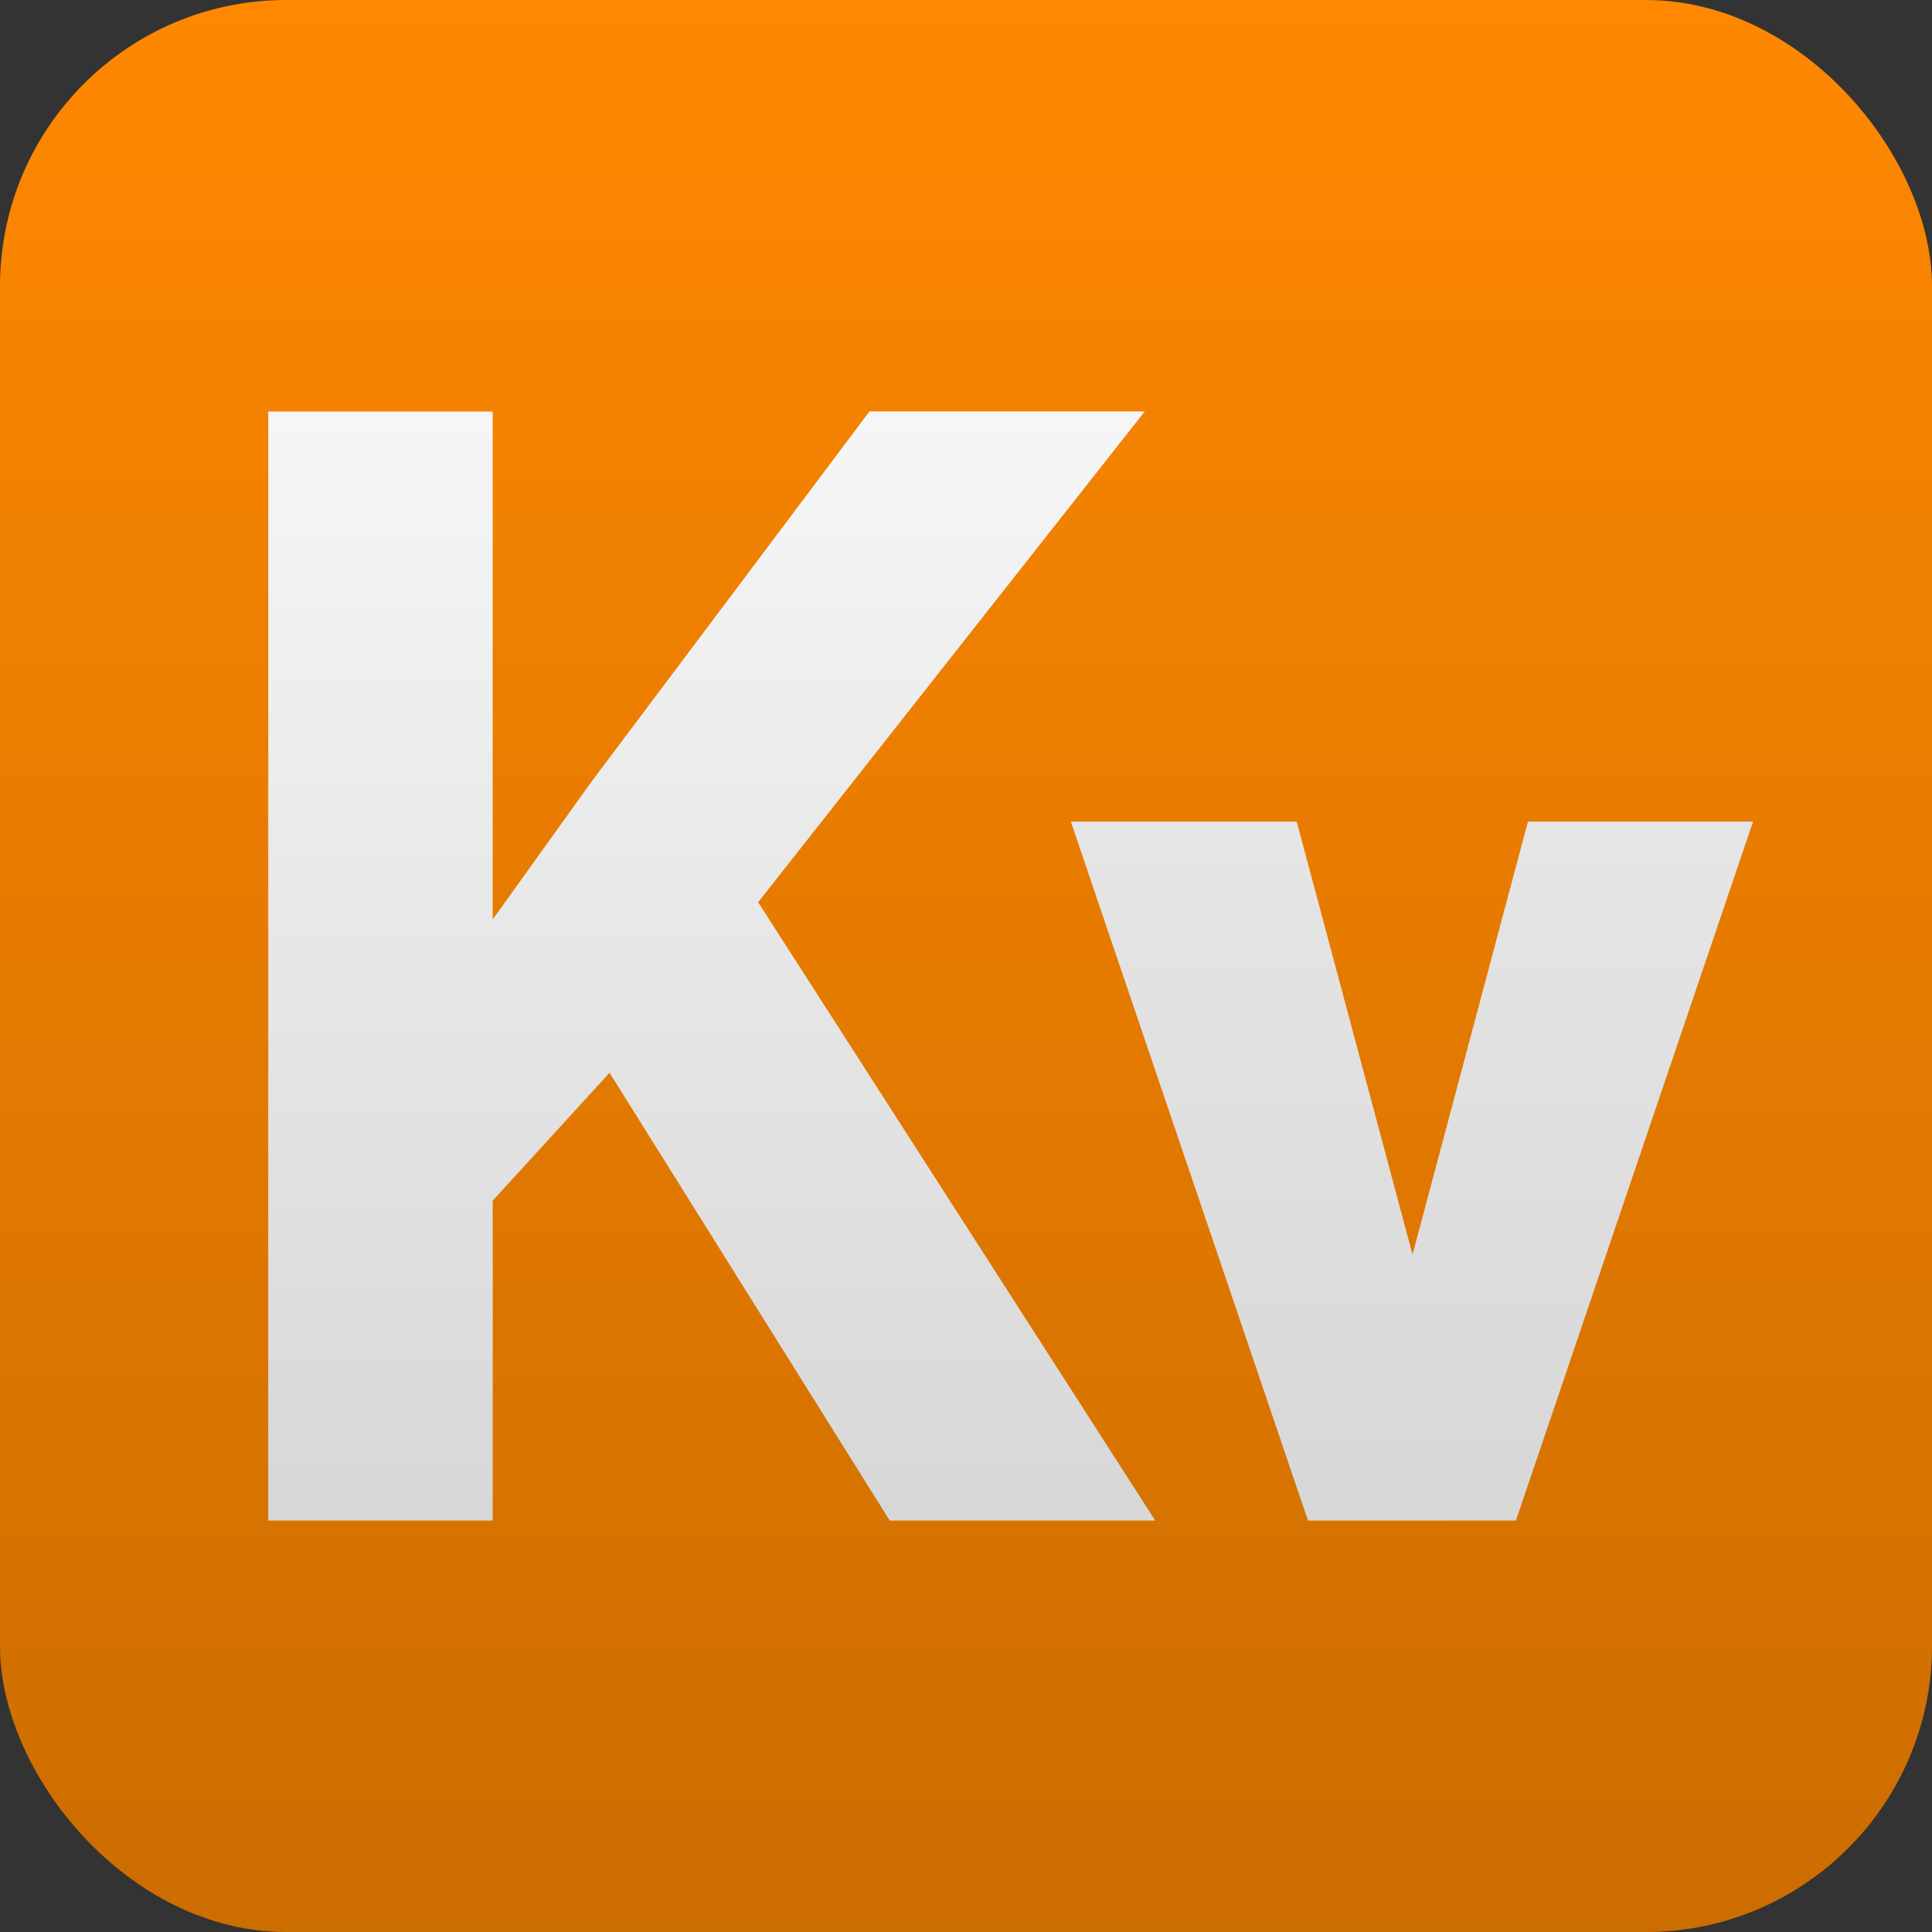
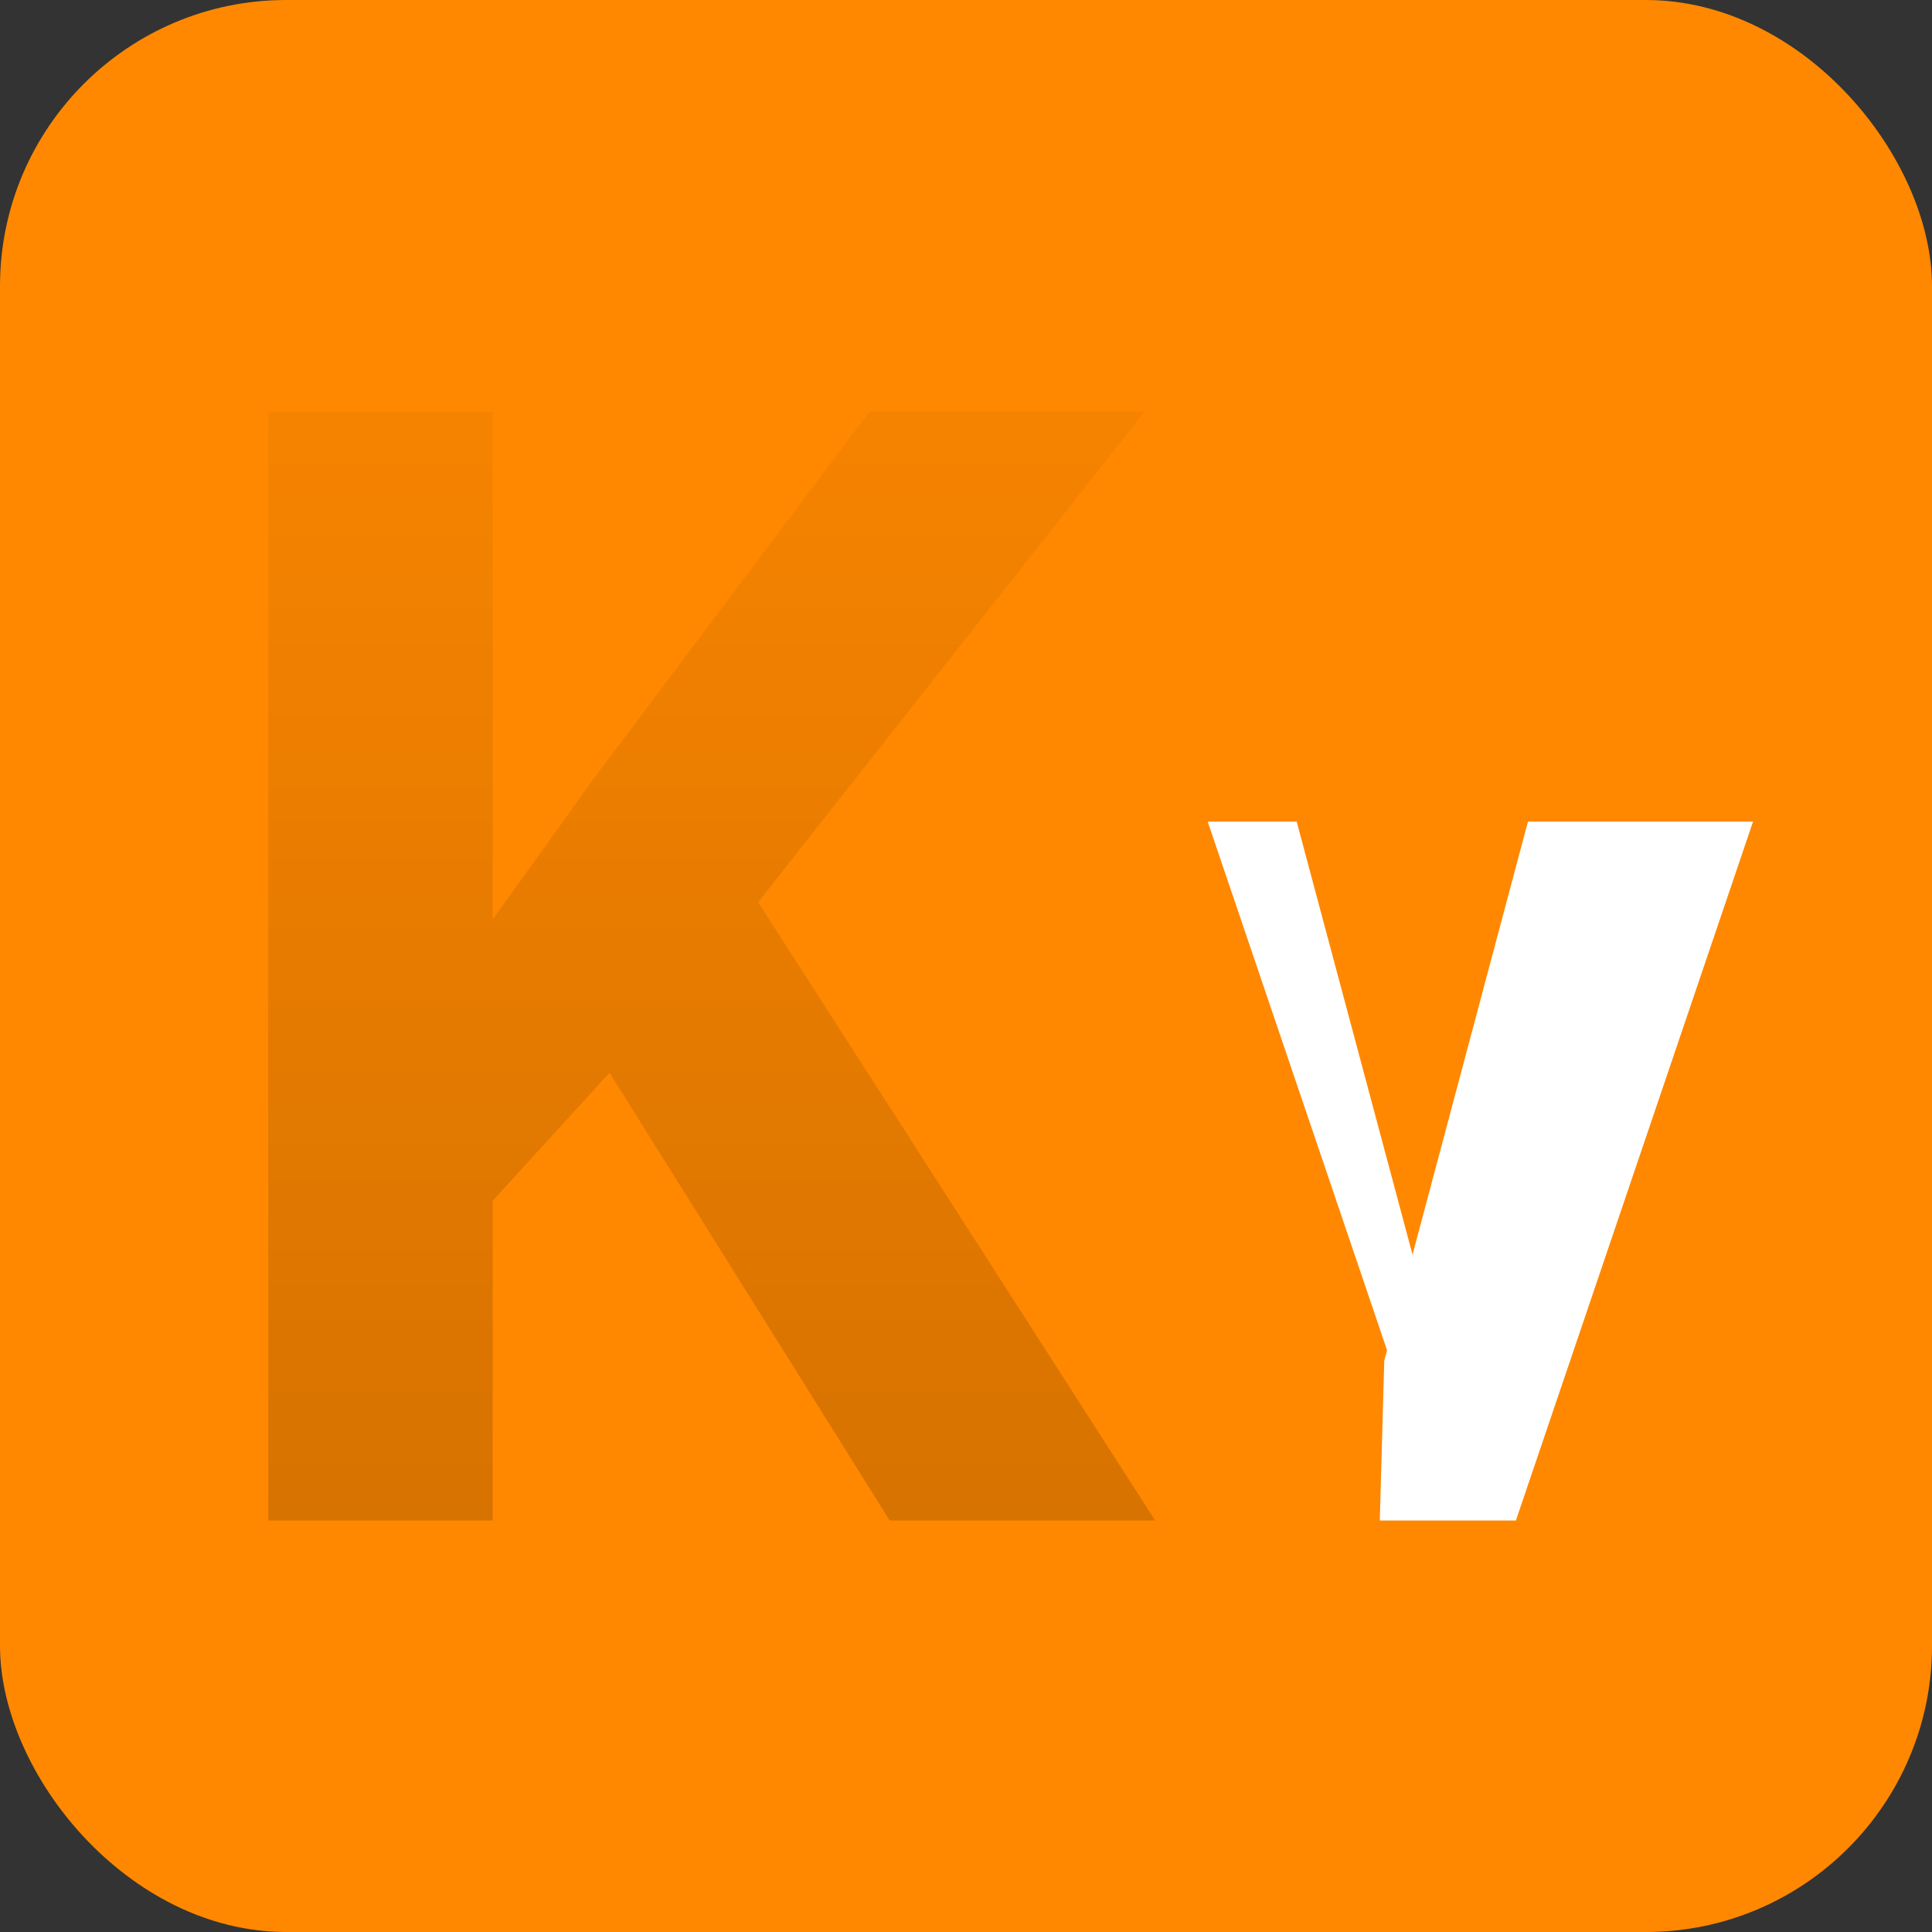
<svg xmlns="http://www.w3.org/2000/svg" width="40" height="40" fill="none">
  <rect width="100%" height="100%" fill="#333333" stroke="none" />
  <rect width="40" height="40" fill="#F80" rx="5.926" />
-   <rect width="40" height="40" fill="url(#a)" fill-opacity=".2" rx="5.926" style="mix-blend-mode:overlay" />
-   <path fill="#fff" d="m28.66 28.17 2.975-11.16h4.66l-4.91 14.471h-2.818l.093-3.311zm-1.814-11.16 2.99 11.175.078 3.297h-2.833l-4.91-14.472h4.675z" />
-   <path fill="url(#b)" fill-opacity=".2" d="m28.66 28.17 2.975-11.16h4.66l-4.91 14.471h-2.818l.093-3.311zm-1.814-11.16 2.99 11.175.078 3.297h-2.833l-4.91-14.472h4.675z" style="mix-blend-mode:overlay" />
-   <path fill="#fff" d="M10.2 8.519V31.48H5.554V8.52h4.644zm13.5 0-8.933 11.34-5.156 5.645-.836-4.479 3.483-4.857 5.744-7.65H23.7zM18.42 31.48l-6.64-10.613 3.437-2.933 8.7 13.547h-5.495z" />
+   <path fill="#fff" d="m28.66 28.17 2.975-11.16h4.66l-4.91 14.471h-2.818l.093-3.311zm-1.814-11.16 2.99 11.175.078 3.297l-4.91-14.472h4.675z" />
  <path fill="url(#c)" fill-opacity=".2" d="M10.2 8.519V31.48H5.554V8.52h4.644zm13.5 0-8.933 11.34-5.156 5.645-.836-4.479 3.483-4.857 5.744-7.65H23.7zM18.42 31.48l-6.64-10.613 3.437-2.933 8.7 13.547h-5.495z" style="mix-blend-mode:overlay" />
  <defs>
    <linearGradient id="a" x1="20" x2="20" y1="0" y2="40" gradientUnits="userSpaceOnUse">
      <stop stop-opacity="0" />
      <stop offset="1" />
    </linearGradient>
    <linearGradient id="b" x1="43.442" x2="43.442" y1="-8.361" y2="42.347" gradientUnits="userSpaceOnUse">
      <stop stop-opacity="0" />
      <stop offset="1" />
    </linearGradient>
    <linearGradient id="c" x1="42.516" x2="42.516" y1="1.874" y2="39.556" gradientUnits="userSpaceOnUse">
      <stop stop-opacity="0" />
      <stop offset="1" />
    </linearGradient>
  </defs>
</svg>